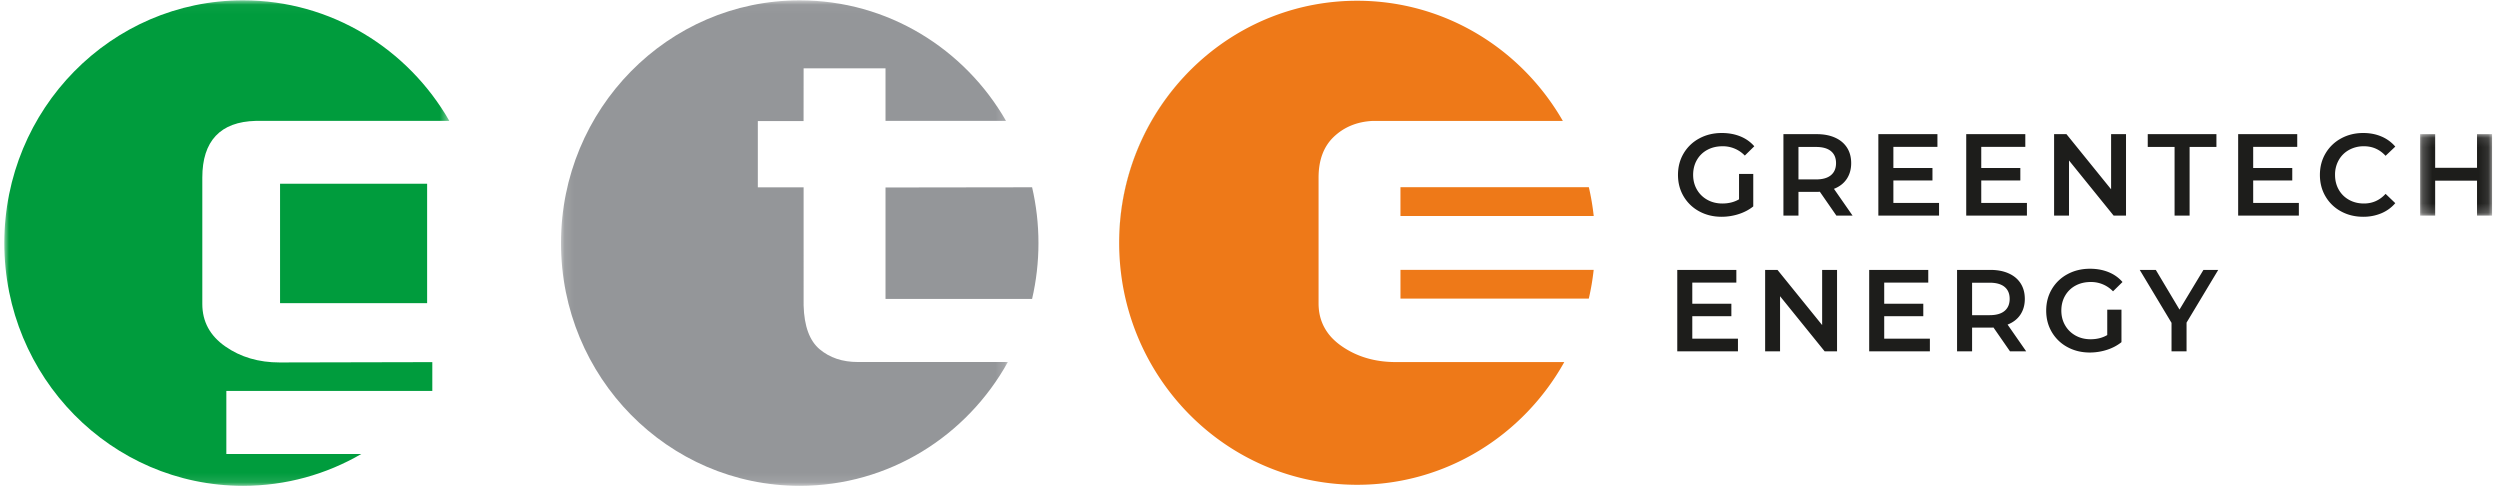
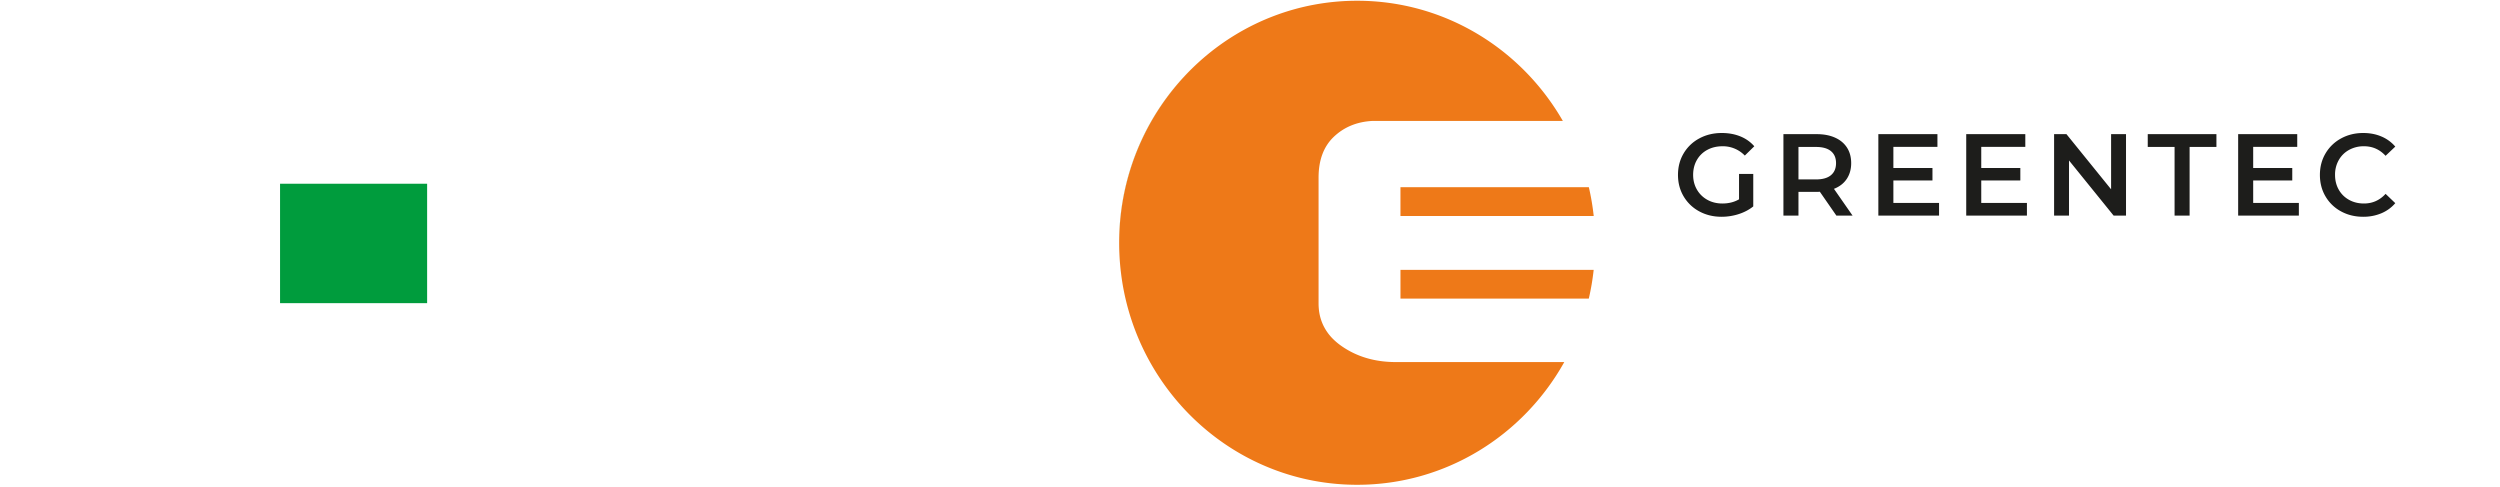
<svg xmlns="http://www.w3.org/2000/svg" xmlns:xlink="http://www.w3.org/1999/xlink" width="267" height="52" viewBox="0 0 267 52">
  <defs>
    <path id="a" d="M0 .035h47.53v51.852H0z" />
    <path id="c" d="M.109.035h47.727v51.852H.11z" />
-     <path id="e" d="M.223.107h7.68v8.699H.223z" />
  </defs>
  <g fill="none" fill-rule="evenodd">
    <path fill="#009C3D" d="M29.91 32.377h15.707V19.623H29.91z" />
    <g transform="translate(.46)">
      <mask id="b" fill="#fff">
        <use xlink:href="#a" />
      </mask>
-       <path fill="#009C3D" d="M25.497.035C11.415.035 0 11.642 0 25.961c0 14.318 11.415 25.926 25.497 25.926 4.595 0 8.906-1.237 12.63-3.4H23.713V41.75h21.998v-3.075l-16.307.035c-2.238 0-4.174-.57-5.807-1.714-1.634-1.141-2.45-2.652-2.45-4.53V18.966c0-1.956.478-3.443 1.435-4.46.956-1.018 2.383-1.55 4.28-1.596h20.668C43.11 5.21 34.898.035 25.497.035" mask="url(#b)" />
    </g>
-     <path fill="#949699" d="M94.573 20.023v11.902h15.654c.444-1.915.68-3.911.68-5.964 0-2.051-.236-4.047-.679-5.96l-15.655.022z" />
    <g transform="translate(59.804)">
      <mask id="d" fill="#fff">
        <use xlink:href="#c" />
      </mask>
-       <path fill="#949699" d="M27.736 37.301c-1.08-.907-1.652-2.465-1.714-4.672V20.005h-4.89v-7.074h4.885l.005-5.632h8.747v5.61h12.87C43.22 5.21 35.006.036 25.605.036 11.524.035.11 11.642.11 25.961c0 14.318 11.415 25.926 25.496 25.926 9.543 0 17.86-5.332 22.231-13.225h-16.03c-1.632 0-2.99-.453-4.07-1.361" mask="url(#d)" />
    </g>
    <path fill="#009640" d="M119.703 28.998a18.04 18.04 0 0 1-.032-.288l.032.288M119.619 28.15l-.007-.071.007.072M119.826 29.919l-.02-.138.02.138M128.494 6.224c-5.487 4.742-8.97 11.81-8.97 19.705 0 .724.031 1.44.088 2.15a26.707 26.707 0 0 1-.084-2.118c0-7.904 3.48-14.981 8.966-19.737M119.743 29.325" />
    <path fill="#EE7918" d="M143.272 36.955a6.647 6.647 0 0 1-.832-.682 5.26 5.26 0 0 1-1.113-1.526 5.197 5.197 0 0 1-.48-1.796 6.196 6.196 0 0 1-.024-.548v-13.43c0-1.877.544-3.333 1.632-4.366 1.088-1.033 2.45-1.596 4.083-1.69h20.374C162.504 5.24 154.317.08 144.944.08c-6.274 0-12.016 2.313-16.45 6.143-5.486 4.756-8.966 11.832-8.966 19.737 0 .713.029 1.419.084 2.118l.007.072c.015.187.033.374.052.56l.032.287.04.327c.02.153.04.305.062.456l.02.138c1.888 12.38 12.415 21.857 25.12 21.857 9.483 0 17.753-5.281 22.121-13.108l-17.985.002c-2.24 0-4.176-.572-5.81-1.715" />
    <path fill="#EE7918" d="M149.57 31.894h20.113c.233-1.003.408-2.03.522-3.075H149.57v3.075zM149.57 23.068h20.639a26.18 26.18 0 0 0-.52-3.075h-20.12v3.075z" />
    <path fill="#1D1D1B" d="M185.73 18.578h1.518v3.467c-.445.356-.963.63-1.556.82a5.933 5.933 0 0 1-1.828.286c-.88 0-1.675-.192-2.383-.578a4.28 4.28 0 0 1-1.667-1.596c-.403-.68-.605-1.446-.605-2.3 0-.853.202-1.62.605-2.298a4.266 4.266 0 0 1 1.674-1.597c.711-.385 1.512-.578 2.401-.578.725 0 1.383.12 1.976.36.592.24 1.09.593 1.494 1.057l-1.013.994a3.236 3.236 0 0 0-2.383-.994c-.609 0-1.15.128-1.623.385a2.798 2.798 0 0 0-1.112 1.08c-.267.465-.401.995-.401 1.591 0 .58.134 1.102.401 1.566.268.464.638.829 1.112 1.094.473.265 1.01.397 1.611.397.675 0 1.267-.149 1.778-.447v-2.709zM195.546 16.142c-.363-.298-.893-.447-1.593-.447h-1.877v3.467h1.877c.7 0 1.23-.15 1.593-.453.362-.303.543-.732.543-1.286 0-.555-.181-.982-.543-1.28zm.58 6.885l-1.766-2.548a3.234 3.234 0 0 1-.333.013h-1.951v2.535h-1.606v-8.699h3.557c.749 0 1.401.124 1.957.373.555.248.981.605 1.278 1.069.297.464.445 1.015.445 1.653 0 .654-.16 1.217-.476 1.69-.317.472-.772.824-1.364 1.056l1.988 2.858h-1.73zM207.091 21.672v1.355h-6.483v-8.699h6.31v1.355h-4.705v2.261h4.174v1.33h-4.174v2.398zM216.476 21.672v1.355h-6.483v-8.699h6.31v1.355h-4.705v2.261h4.174v1.33h-4.174v2.398zM227.058 14.328v8.699h-1.322l-4.766-5.89v5.89h-1.593v-8.699h1.321l4.767 5.89v-5.89zM232.244 15.695h-2.865v-1.367h7.335v1.367h-2.865v7.332h-1.605zM245.518 21.672v1.355h-6.483v-8.699h6.31v1.355h-4.705v2.261h4.174v1.33h-4.174v2.398zM250.019 22.573a4.242 4.242 0 0 1-1.655-1.597c-.4-.679-.598-1.445-.598-2.298 0-.854.201-1.62.604-2.3a4.286 4.286 0 0 1 1.661-1.596c.704-.385 1.492-.578 2.365-.578.708 0 1.354.124 1.938.373a3.957 3.957 0 0 1 1.482 1.08l-1.037.983c-.626-.68-1.395-1.02-2.309-1.02a3.22 3.22 0 0 0-1.593.392c-.47.26-.836.624-1.099 1.087a3.14 3.14 0 0 0-.395 1.579c0 .588.132 1.114.395 1.578.263.464.63.826 1.1 1.087.468.261 1 .391 1.592.391.914 0 1.683-.343 2.31-1.03l1.036.993c-.403.472-.9.833-1.488 1.082a4.955 4.955 0 0 1-1.945.372c-.872 0-1.66-.193-2.364-.578" />
    <g transform="translate(258.248 14.22)">
      <mask id="f" fill="#fff">
        <use xlink:href="#e" />
      </mask>
      <path fill="#1D1D1B" d="M7.903.107v8.699H6.298V5.078h-4.47v3.728H.223V.107h1.605V3.7h4.47V.107z" mask="url(#f)" />
    </g>
-     <path fill="#1D1D1B" d="M185.614 36.17v1.355h-6.482v-8.699h6.31v1.355h-4.705v2.261h4.173v1.33h-4.173v2.398zM196.196 28.826v8.699h-1.321l-4.766-5.89v5.89h-1.593v-8.699h1.321l4.767 5.89v-5.89zM206.112 36.17v1.355h-6.483v-8.699h6.31v1.355h-4.705v2.261h4.174v1.33h-4.174v2.398zM214.089 30.64c-.363-.298-.894-.447-1.593-.447h-1.877v3.467h1.877c.7 0 1.23-.15 1.593-.453.362-.303.543-.732.543-1.286 0-.555-.181-.982-.543-1.28zm.58 6.885l-1.766-2.548a3.23 3.23 0 0 1-.333.013h-1.951v2.535h-1.605v-8.699h3.556c.749 0 1.401.124 1.957.373.556.248.982.605 1.278 1.069.296.464.445 1.015.445 1.653 0 .654-.16 1.217-.476 1.69-.317.472-.772.824-1.364 1.056l1.988 2.858h-1.729zM225.054 33.076h1.518v3.467c-.444.356-.963.63-1.555.82a5.945 5.945 0 0 1-1.828.286c-.881 0-1.675-.193-2.383-.577a4.28 4.28 0 0 1-1.667-1.597c-.404-.68-.605-1.446-.605-2.3 0-.852.201-1.62.605-2.298a4.266 4.266 0 0 1 1.673-1.597c.712-.385 1.512-.578 2.402-.578.724 0 1.383.12 1.975.36.593.24 1.091.593 1.494 1.057l-1.012.994a3.237 3.237 0 0 0-2.383-.994c-.61 0-1.15.128-1.624.385a2.798 2.798 0 0 0-1.111 1.081c-.268.464-.402.994-.402 1.59 0 .58.134 1.102.402 1.566.267.465.638.829 1.111 1.094.473.265 1.01.397 1.612.397.674 0 1.267-.149 1.778-.447v-2.709zM233.524 34.455v3.07h-1.605V34.48l-3.396-5.654h1.717l2.53 4.238 2.557-4.238h1.58z" />
  </g>
</svg>